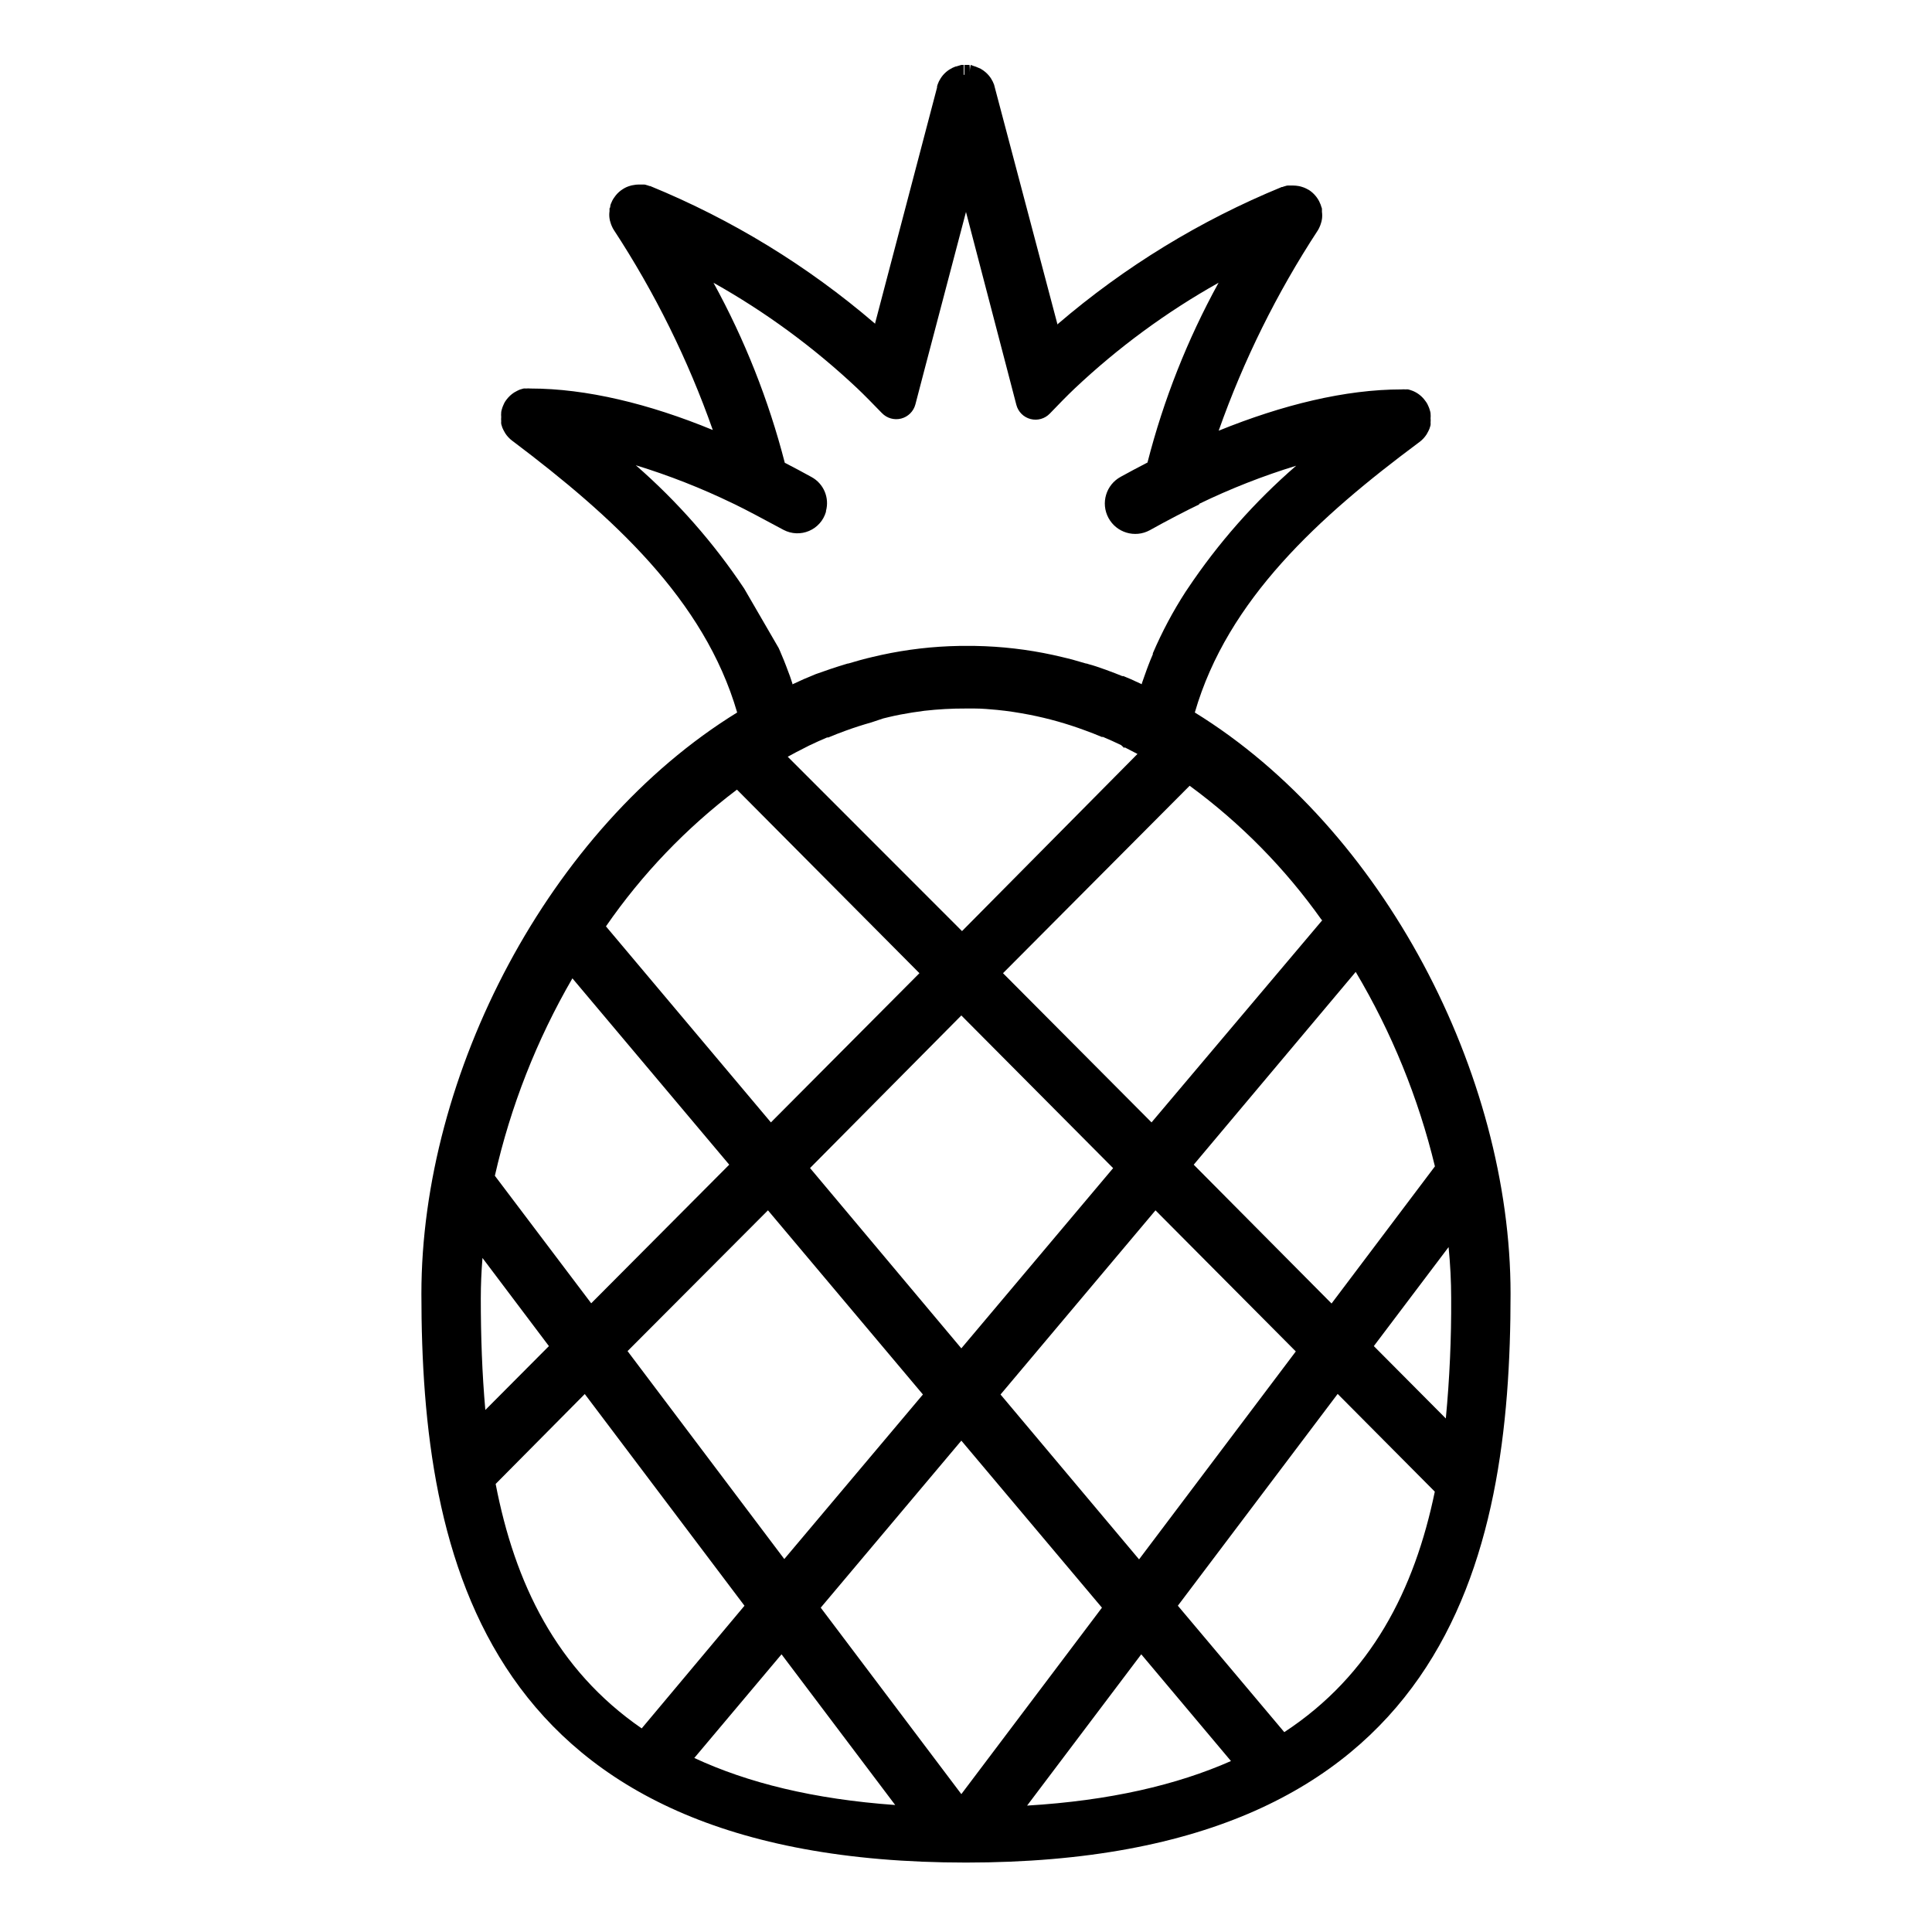
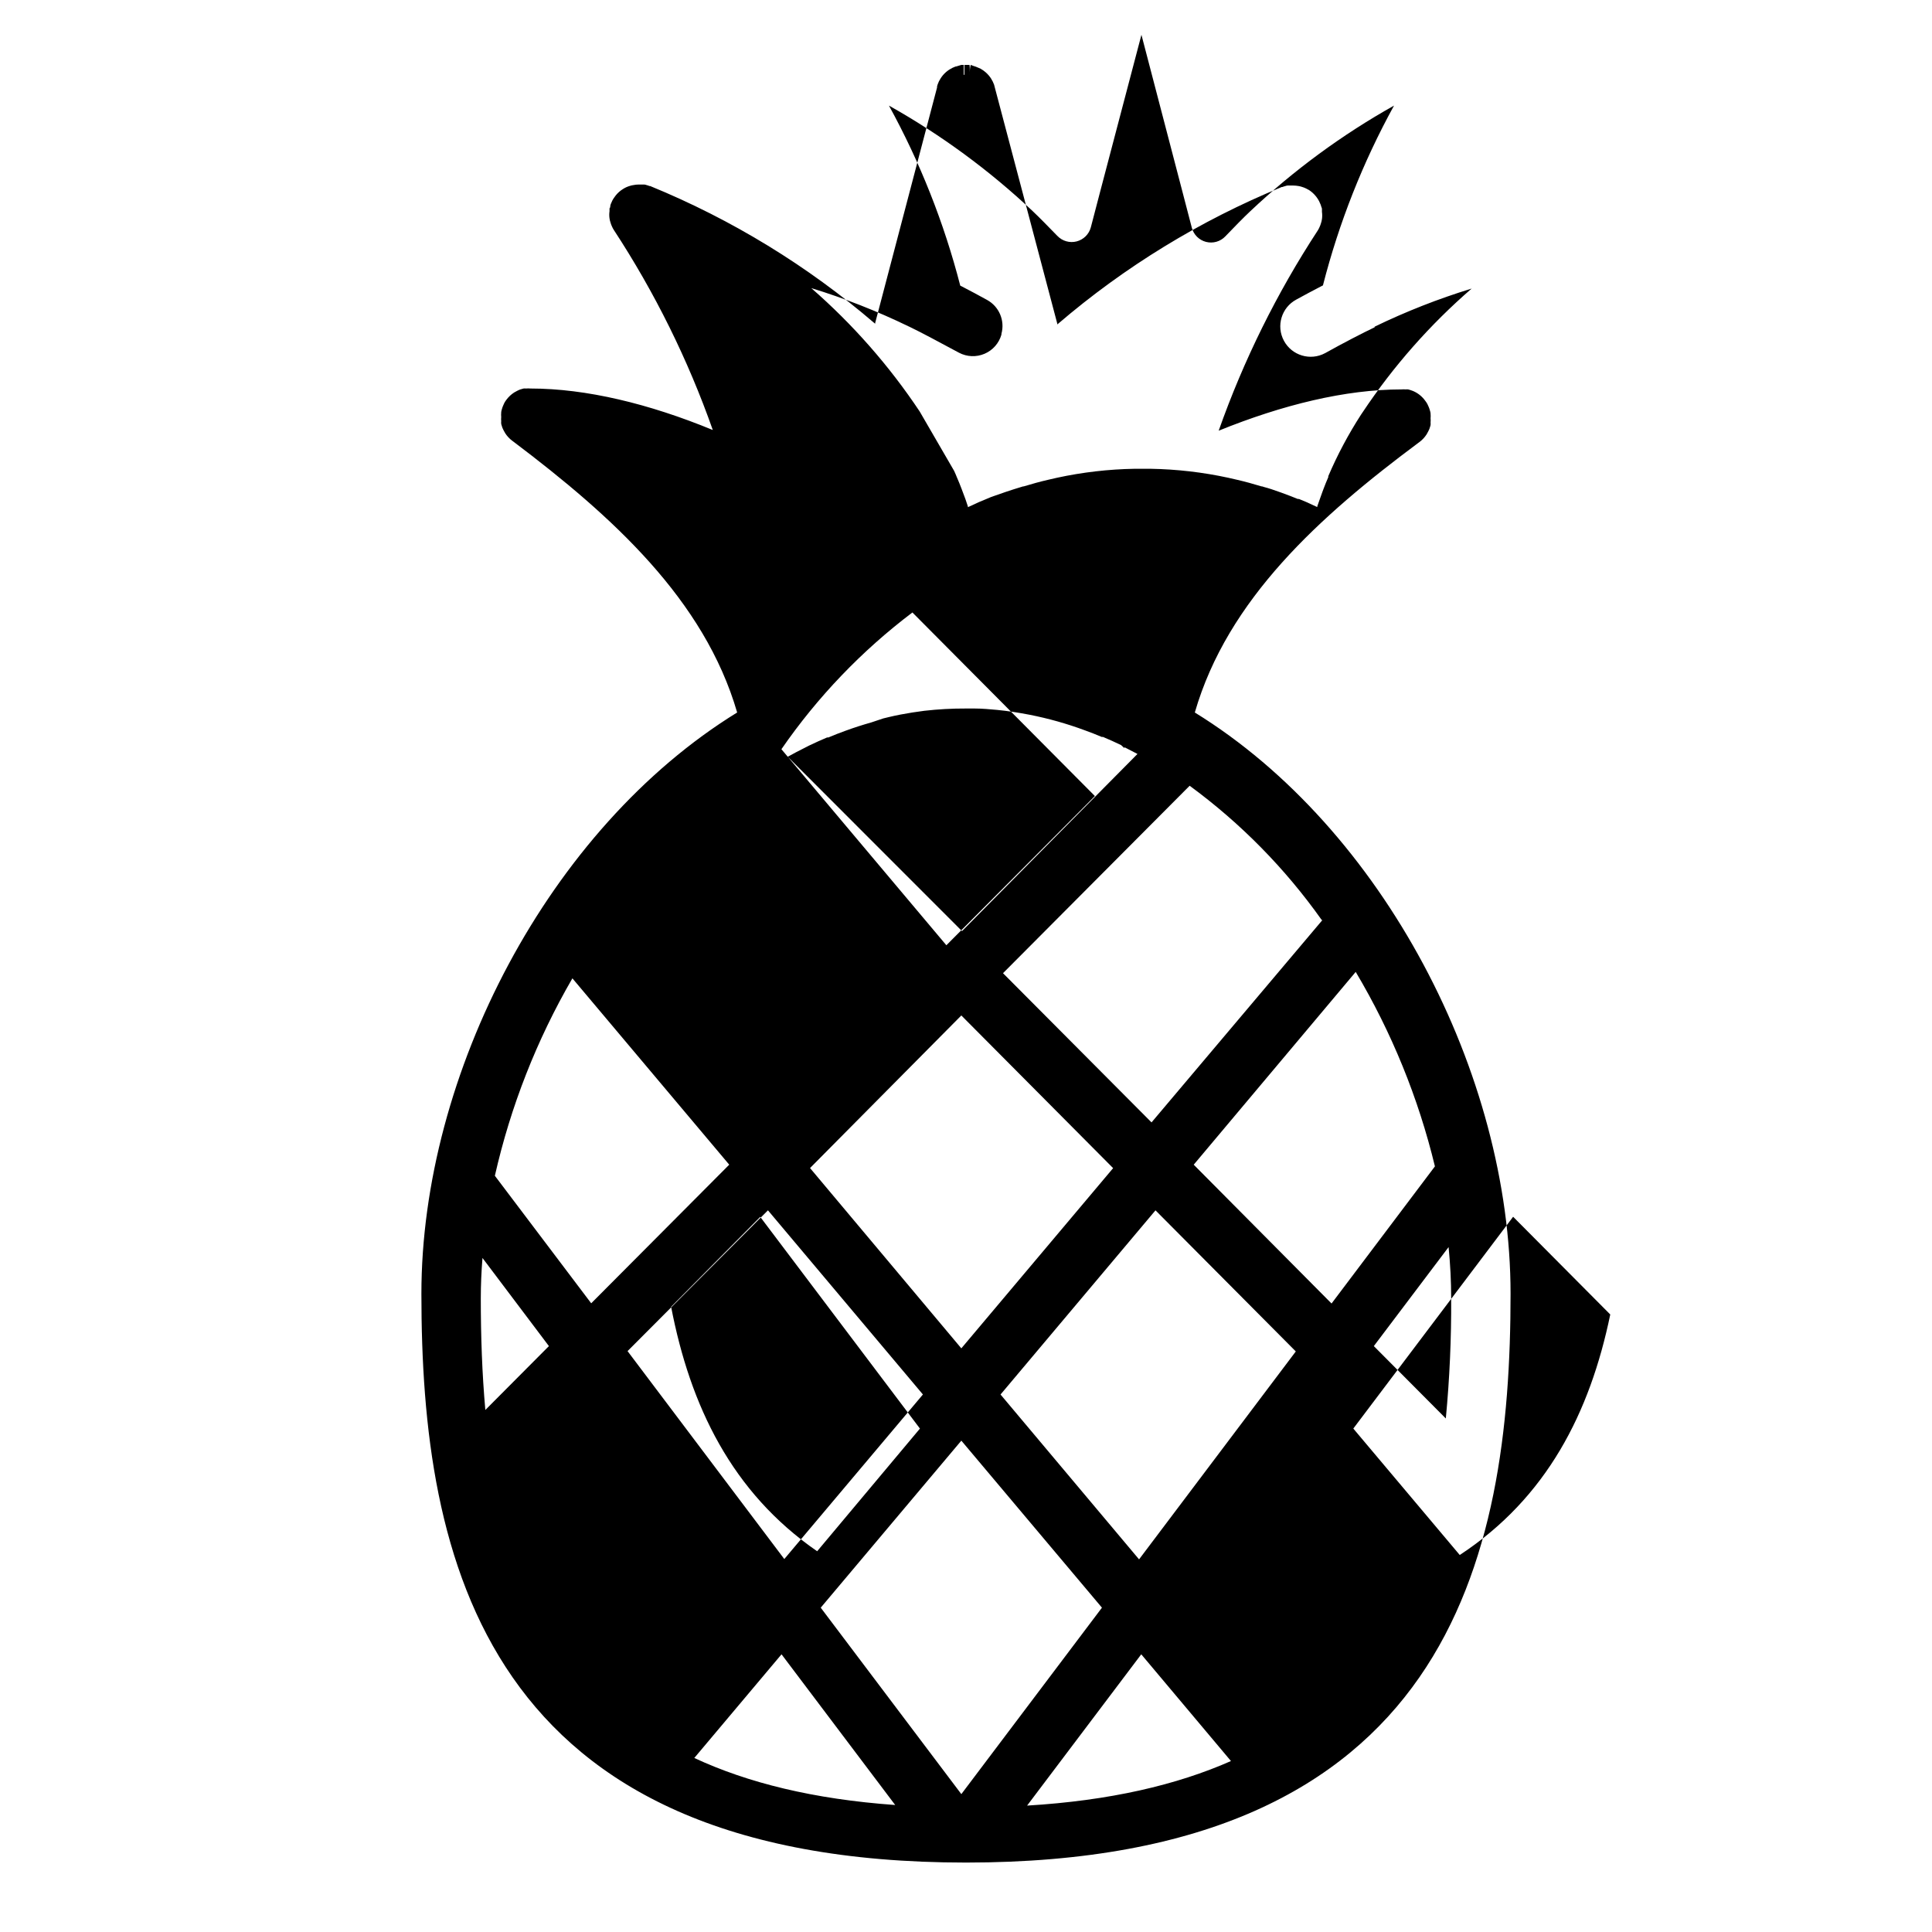
<svg xmlns="http://www.w3.org/2000/svg" fill="#000000" width="800px" height="800px" version="1.1" viewBox="144 144 512 512">
-   <path d="m460.64 332.82c8.684-30.02 33.141-52.035 59.223-71.453l0.289-0.211v0.004c0.754-0.562 1.402-1.258 1.914-2.047 0.164-0.266 0.312-0.535 0.445-0.816 0.086-0.141 0.156-0.289 0.211-0.445 0.105-0.215 0.188-0.445 0.238-0.684 0.074-0.176 0.129-0.359 0.156-0.551 0.023-0.215 0.023-0.438 0-0.656 0.039-0.375 0.039-0.75 0-1.125 0.039-0.387 0.039-0.773 0-1.156v-0.133c-0.027-0.238-0.082-0.477-0.156-0.707-0.082-0.32-0.188-0.637-0.316-0.945-0.105-0.277-0.23-0.547-0.367-0.812-0.16-0.297-0.344-0.578-0.551-0.84-0.82-1.16-1.945-2.07-3.254-2.625l-0.734-0.262-0.551-0.156c-0.219-0.027-0.438-0.027-0.656 0-0.375-0.039-0.754-0.039-1.129 0-14.852 0-31.488 4.066-48.438 10.941 6.594-18.664 15.402-36.469 26.238-53.031 0.184-0.281 0.34-0.582 0.473-0.891 0.164-0.34 0.293-0.691 0.395-1.051 0.125-0.359 0.211-0.727 0.262-1.102 0.09-0.637 0.09-1.281 0-1.918v-0.734c0-0.262-0.133-0.5-0.211-0.734-0.055-0.273-0.152-0.539-0.289-0.785-0.137-0.367-0.312-0.719-0.523-1.051-0.41-0.664-0.914-1.266-1.496-1.785-0.281-0.246-0.578-0.477-0.891-0.68l-0.34-0.184h-0.004c-0.141-0.098-0.289-0.176-0.445-0.238-0.371-0.184-0.758-0.332-1.152-0.445-0.285-0.094-0.574-0.164-0.867-0.211-0.461-0.082-0.926-0.125-1.391-0.129h-1.523c-0.215 0.027-0.426 0.078-0.629 0.156-0.242 0.055-0.48 0.133-0.707 0.234h-0.184c-21.586 8.855-41.617 21.109-59.332 36.293l-0.156 0.133v-0.211l-16.504-62.402-0.238-0.918c-0.203-0.559-0.465-1.098-0.785-1.602l-0.262-0.395v0.004c-0.473-0.656-1.051-1.234-1.707-1.707-0.117-0.109-0.25-0.195-0.395-0.262l-0.395-0.262h0.004l-0.734-0.316-0.555-0.234-0.656-0.211-0.68-0.262s-0.211 0-0.34 2.625l-0.004-0.004c0.09-0.871 0.09-1.75 0-2.621h-1.363v2.625h-0.184v-2.625h-0.629l-1.391 0.418h-0.133c-0.559 0.203-1.098 0.469-1.598 0.789l-0.395 0.262c-0.656 0.473-1.234 1.047-1.707 1.707l-0.262 0.395v-0.004c-0.328 0.5-0.594 1.035-0.789 1.602l-0.156 0.523v0.289l-16.398 62.398v0.211l-0.156-0.133-0.004 0.004c-17.754-15.227-37.84-27.508-59.484-36.371h-0.184c-0.227-0.102-0.465-0.18-0.707-0.234-0.203-0.078-0.418-0.133-0.633-0.16h-1.52c-0.488 0.004-0.969 0.055-1.445 0.16-0.277 0.031-0.547 0.094-0.812 0.184-0.68 0.188-1.324 0.48-1.914 0.863-0.734 0.457-1.383 1.031-1.918 1.707-0.215 0.27-0.418 0.551-0.602 0.84-0.211 0.332-0.387 0.684-0.527 1.051-0.129 0.246-0.227 0.512-0.285 0.785 0 0.234 0 0.473-0.211 0.734v0.734c-0.094 0.637-0.094 1.281 0 1.918 0.051 0.375 0.137 0.742 0.262 1.102 0.098 0.359 0.23 0.711 0.395 1.051 0.129 0.309 0.289 0.609 0.473 0.891 10.848 16.559 19.656 34.363 26.238 53.031-16.871-6.953-33.535-10.996-48.359-10.996-0.375-0.039-0.754-0.039-1.129 0-0.219-0.023-0.438-0.023-0.656 0l-0.551 0.156v0.004c-0.238 0.051-0.465 0.129-0.684 0.234l-0.445 0.211c-0.277 0.133-0.551 0.281-0.812 0.445-0.793 0.512-1.484 1.16-2.047 1.914-0.207 0.266-0.391 0.547-0.551 0.84-0.141 0.266-0.262 0.535-0.367 0.816-0.129 0.305-0.234 0.621-0.316 0.941-0.078 0.23-0.129 0.469-0.156 0.711v0.133-0.004c-0.039 0.387-0.039 0.773 0 1.156-0.039 0.375-0.039 0.754 0 1.129-0.027 0.219-0.027 0.438 0 0.656 0.027 0.188 0.082 0.375 0.156 0.551 0.051 0.234 0.129 0.465 0.238 0.684 0.051 0.152 0.121 0.305 0.207 0.445 0.133 0.277 0.285 0.551 0.449 0.812 0.508 0.793 1.156 1.484 1.914 2.047l0.289 0.211c26.133 19.73 50.59 41.852 59.277 71.766-49.938 30.754-83.68 95.828-83.68 154.03 0 70.191 16.398 150.75 144.32 150.75s144.32-80.559 144.32-150.75c0-58.199-33.746-123.27-83.68-154.03zm67.934 155.21c0.062 10.645-0.41 21.285-1.418 31.879l-19.078-19.18 19.812-26.238c0.449 4.539 0.684 9.078 0.684 13.539zm-129.81 131.43-37.262-49.41 37.262-44.266 37.262 44.266zm47.68-37.051 23.773 28.285c-14.328 6.324-32.09 10.496-54.027 11.809zm-65.207 39.938c-21.676-1.547-39.148-5.902-53.242-12.465l23.117-27.473zm-109.82-134.32c0-3.516 0.156-7.086 0.445-10.652l17.605 23.355-16.848 16.926c-0.863-9.66-1.203-19.582-1.203-29.629zm3.727-32.434c4.164-18.379 11.09-36.023 20.547-52.324l41.562 49.383-36.578 36.734zm72.371 9.156 41.066 48.805-36.734 43.609-41.539-55.105zm11.152-11.203 40.094-40.438 40.227 40.461-40.227 47.758zm50.484 60.012 41.066-48.805 37.184 37.391-41.539 55.105zm51.195-60.902 42.93-51.09c9.531 16.031 16.609 33.402 20.992 51.535l-27.395 36.344zm34.113-64.84-45.293 53.633-39.359-39.543 49.461-49.672c13.504 9.906 25.324 21.918 35.004 35.582zm-95.516 2.938-46.184-46.207c1.523-0.84 3.043-1.652 4.594-2.414l1.074-0.551c1.574-0.762 3.176-1.469 4.777-2.152h0.34c1.469-0.629 2.965-1.207 4.488-1.758 2.281-0.84 4.594-1.574 6.902-2.231l3.148-1.051 1.523-0.367c0.996-0.234 2.019-0.473 3.043-0.656 2.098-0.395 4.199-0.734 6.297-0.996 3.664-0.418 7.356-0.621 11.047-0.605h2.231c2.019 0 4.016 0.184 6.008 0.367 2.914 0.289 5.773 0.734 8.605 1.285 4.984 0.977 9.883 2.356 14.645 4.121 1.523 0.551 3.019 1.129 4.488 1.758h0.34c1.602 0.684 3.203 1.391 4.777 2.152l0.891 0.812v-0.234l0.473 0.234 2.992 1.547zm-86.461-123.46c8.816 2.703 17.414 6.082 25.715 10.105l0.34 0.156c2.965 1.418 8.344 4.305 13.121 6.875 2.098 1.102 4.578 1.203 6.758 0.27 2.18-0.93 3.82-2.793 4.473-5.07v-0.211c0.969-3.527-0.617-7.254-3.832-9-2.231-1.234-4.488-2.441-6.719-3.594l-0.367-0.184 0.004-0.004c-4.285-16.625-10.633-32.652-18.895-47.703 13.77 7.727 26.547 17.102 38.047 27.922 1.812 1.707 4.277 4.227 6.586 6.613v-0.004c1.312 1.375 3.266 1.934 5.106 1.461 1.84-0.477 3.281-1.906 3.766-3.742 1.207-4.672 2.441-9.34 2.441-9.34l10.969-41.672 10.914 41.773s1.234 4.695 2.441 9.367c0.484 1.84 1.926 3.269 3.766 3.742s3.789-0.082 5.102-1.457c2.309-2.414 4.777-4.934 6.586-6.641 11.516-10.863 24.32-20.277 38.129-28.023-8.258 15.027-14.59 31.039-18.84 47.652l-0.367 0.184c-2.231 1.156-4.461 2.336-6.691 3.57-3.922 2.106-5.391 6.996-3.281 10.914 2.109 3.922 6.996 5.391 10.918 3.281 4.695-2.625 10.078-5.406 13.121-6.848v-0.156l-0.004-0.004c8.301-4.023 16.898-7.398 25.715-10.102-11.047 9.57-20.758 20.586-28.863 32.746l-0.445 0.656c-3.352 5.188-6.258 10.645-8.688 16.324-0.012 0.086-0.012 0.176 0 0.262-0.445 1.023-0.867 2.047-1.258 3.098l-0.312 0.836c-0.473 1.258-0.918 2.625-1.34 3.777v0.211l-0.34-0.156-2.625-1.207-1.391-0.578-0.5-0.211h-0.316c-2.019-0.84-6.769-2.625-8.871-3.148l-0.578-0.184h-0.156c-2.152-0.656-4.328-1.258-6.508-1.758l-2.281-0.523h0.004c-6.773-1.469-13.672-2.269-20.602-2.387h-2.125-2.125c-6.926 0.117-13.828 0.918-20.598 2.387l-2.281 0.523c-2.18 0.5-4.356 1.102-6.508 1.758h-0.156l-0.605 0.184c-2.625 0.789-5.246 1.68-7.871 2.625l-1.312 0.551-0.5 0.211-1.391 0.578-2.625 1.207-0.34 0.156v-0.211c-0.418-1.285-0.867-2.625-1.34-3.777l-0.312-0.836c-0.395-1.051-0.812-2.074-1.258-3.098-0.234-0.578-0.473-1.156-0.734-1.707l-9.133-15.746c-8.082-12.129-17.746-23.121-28.734-32.695zm26.816 85.965 48.359 48.648-39.359 39.543-43.715-51.953c9.566-13.855 21.285-26.086 34.715-36.238zm-63.945 184 23.617-23.824 42.324 56.102-27.238 32.508c-22.621-15.586-33.641-38.52-38.703-64.785zm209 65.785-28.211-33.512 42.352-56.129 25.742 25.898c-5.379 26.008-16.82 48.598-39.887 63.738z" />
+   <path d="m460.64 332.82c8.684-30.02 33.141-52.035 59.223-71.453l0.289-0.211v0.004c0.754-0.562 1.402-1.258 1.914-2.047 0.164-0.266 0.312-0.535 0.445-0.816 0.086-0.141 0.156-0.289 0.211-0.445 0.105-0.215 0.188-0.445 0.238-0.684 0.074-0.176 0.129-0.359 0.156-0.551 0.023-0.215 0.023-0.438 0-0.656 0.039-0.375 0.039-0.75 0-1.125 0.039-0.387 0.039-0.773 0-1.156v-0.133c-0.027-0.238-0.082-0.477-0.156-0.707-0.082-0.32-0.188-0.637-0.316-0.945-0.105-0.277-0.23-0.547-0.367-0.812-0.16-0.297-0.344-0.578-0.551-0.84-0.82-1.16-1.945-2.07-3.254-2.625l-0.734-0.262-0.551-0.156c-0.219-0.027-0.438-0.027-0.656 0-0.375-0.039-0.754-0.039-1.129 0-14.852 0-31.488 4.066-48.438 10.941 6.594-18.664 15.402-36.469 26.238-53.031 0.184-0.281 0.34-0.582 0.473-0.891 0.164-0.34 0.293-0.691 0.395-1.051 0.125-0.359 0.211-0.727 0.262-1.102 0.09-0.637 0.09-1.281 0-1.918v-0.734c0-0.262-0.133-0.5-0.211-0.734-0.055-0.273-0.152-0.539-0.289-0.785-0.137-0.367-0.312-0.719-0.523-1.051-0.41-0.664-0.914-1.266-1.496-1.785-0.281-0.246-0.578-0.477-0.891-0.68l-0.34-0.184h-0.004c-0.141-0.098-0.289-0.176-0.445-0.238-0.371-0.184-0.758-0.332-1.152-0.445-0.285-0.094-0.574-0.164-0.867-0.211-0.461-0.082-0.926-0.125-1.391-0.129h-1.523c-0.215 0.027-0.426 0.078-0.629 0.156-0.242 0.055-0.48 0.133-0.707 0.234h-0.184c-21.586 8.855-41.617 21.109-59.332 36.293l-0.156 0.133v-0.211l-16.504-62.402-0.238-0.918c-0.203-0.559-0.465-1.098-0.785-1.602l-0.262-0.395v0.004c-0.473-0.656-1.051-1.234-1.707-1.707-0.117-0.109-0.25-0.195-0.395-0.262l-0.395-0.262h0.004l-0.734-0.316-0.555-0.234-0.656-0.211-0.68-0.262s-0.211 0-0.34 2.625l-0.004-0.004c0.09-0.871 0.09-1.75 0-2.621h-1.363v2.625h-0.184v-2.625h-0.629l-1.391 0.418h-0.133c-0.559 0.203-1.098 0.469-1.598 0.789l-0.395 0.262c-0.656 0.473-1.234 1.047-1.707 1.707l-0.262 0.395v-0.004c-0.328 0.5-0.594 1.035-0.789 1.602l-0.156 0.523v0.289l-16.398 62.398v0.211l-0.156-0.133-0.004 0.004c-17.754-15.227-37.84-27.508-59.484-36.371h-0.184c-0.227-0.102-0.465-0.18-0.707-0.234-0.203-0.078-0.418-0.133-0.633-0.16h-1.52c-0.488 0.004-0.969 0.055-1.445 0.16-0.277 0.031-0.547 0.094-0.812 0.184-0.68 0.188-1.324 0.48-1.914 0.863-0.734 0.457-1.383 1.031-1.918 1.707-0.215 0.27-0.418 0.551-0.602 0.84-0.211 0.332-0.387 0.684-0.527 1.051-0.129 0.246-0.227 0.512-0.285 0.785 0 0.234 0 0.473-0.211 0.734v0.734c-0.094 0.637-0.094 1.281 0 1.918 0.051 0.375 0.137 0.742 0.262 1.102 0.098 0.359 0.23 0.711 0.395 1.051 0.129 0.309 0.289 0.609 0.473 0.891 10.848 16.559 19.656 34.363 26.238 53.031-16.871-6.953-33.535-10.996-48.359-10.996-0.375-0.039-0.754-0.039-1.129 0-0.219-0.023-0.438-0.023-0.656 0l-0.551 0.156v0.004c-0.238 0.051-0.465 0.129-0.684 0.234l-0.445 0.211c-0.277 0.133-0.551 0.281-0.812 0.445-0.793 0.512-1.484 1.16-2.047 1.914-0.207 0.266-0.391 0.547-0.551 0.84-0.141 0.266-0.262 0.535-0.367 0.816-0.129 0.305-0.234 0.621-0.316 0.941-0.078 0.23-0.129 0.469-0.156 0.711v0.133-0.004c-0.039 0.387-0.039 0.773 0 1.156-0.039 0.375-0.039 0.754 0 1.129-0.027 0.219-0.027 0.438 0 0.656 0.027 0.188 0.082 0.375 0.156 0.551 0.051 0.234 0.129 0.465 0.238 0.684 0.051 0.152 0.121 0.305 0.207 0.445 0.133 0.277 0.285 0.551 0.449 0.812 0.508 0.793 1.156 1.484 1.914 2.047l0.289 0.211c26.133 19.73 50.59 41.852 59.277 71.766-49.938 30.754-83.68 95.828-83.68 154.03 0 70.191 16.398 150.75 144.32 150.75s144.32-80.559 144.32-150.75c0-58.199-33.746-123.27-83.68-154.03zm67.934 155.21c0.062 10.645-0.41 21.285-1.418 31.879l-19.078-19.18 19.812-26.238c0.449 4.539 0.684 9.078 0.684 13.539zm-129.81 131.43-37.262-49.41 37.262-44.266 37.262 44.266zm47.68-37.051 23.773 28.285c-14.328 6.324-32.09 10.496-54.027 11.809zm-65.207 39.938c-21.676-1.547-39.148-5.902-53.242-12.465l23.117-27.473zm-109.82-134.32c0-3.516 0.156-7.086 0.445-10.652l17.605 23.355-16.848 16.926c-0.863-9.66-1.203-19.582-1.203-29.629zm3.727-32.434c4.164-18.379 11.09-36.023 20.547-52.324l41.562 49.383-36.578 36.734zm72.371 9.156 41.066 48.805-36.734 43.609-41.539-55.105zm11.152-11.203 40.094-40.438 40.227 40.461-40.227 47.758zm50.484 60.012 41.066-48.805 37.184 37.391-41.539 55.105zm51.195-60.902 42.93-51.09c9.531 16.031 16.609 33.402 20.992 51.535l-27.395 36.344zm34.113-64.84-45.293 53.633-39.359-39.543 49.461-49.672c13.504 9.906 25.324 21.918 35.004 35.582zm-95.516 2.938-46.184-46.207c1.523-0.84 3.043-1.652 4.594-2.414l1.074-0.551c1.574-0.762 3.176-1.469 4.777-2.152h0.34c1.469-0.629 2.965-1.207 4.488-1.758 2.281-0.84 4.594-1.574 6.902-2.231l3.148-1.051 1.523-0.367c0.996-0.234 2.019-0.473 3.043-0.656 2.098-0.395 4.199-0.734 6.297-0.996 3.664-0.418 7.356-0.621 11.047-0.605h2.231c2.019 0 4.016 0.184 6.008 0.367 2.914 0.289 5.773 0.734 8.605 1.285 4.984 0.977 9.883 2.356 14.645 4.121 1.523 0.551 3.019 1.129 4.488 1.758h0.34c1.602 0.684 3.203 1.391 4.777 2.152l0.891 0.812v-0.234l0.473 0.234 2.992 1.547m-86.461-123.46c8.816 2.703 17.414 6.082 25.715 10.105l0.34 0.156c2.965 1.418 8.344 4.305 13.121 6.875 2.098 1.102 4.578 1.203 6.758 0.27 2.18-0.93 3.82-2.793 4.473-5.07v-0.211c0.969-3.527-0.617-7.254-3.832-9-2.231-1.234-4.488-2.441-6.719-3.594l-0.367-0.184 0.004-0.004c-4.285-16.625-10.633-32.652-18.895-47.703 13.77 7.727 26.547 17.102 38.047 27.922 1.812 1.707 4.277 4.227 6.586 6.613v-0.004c1.312 1.375 3.266 1.934 5.106 1.461 1.84-0.477 3.281-1.906 3.766-3.742 1.207-4.672 2.441-9.34 2.441-9.34l10.969-41.672 10.914 41.773s1.234 4.695 2.441 9.367c0.484 1.84 1.926 3.269 3.766 3.742s3.789-0.082 5.102-1.457c2.309-2.414 4.777-4.934 6.586-6.641 11.516-10.863 24.32-20.277 38.129-28.023-8.258 15.027-14.59 31.039-18.84 47.652l-0.367 0.184c-2.231 1.156-4.461 2.336-6.691 3.57-3.922 2.106-5.391 6.996-3.281 10.914 2.109 3.922 6.996 5.391 10.918 3.281 4.695-2.625 10.078-5.406 13.121-6.848v-0.156l-0.004-0.004c8.301-4.023 16.898-7.398 25.715-10.102-11.047 9.57-20.758 20.586-28.863 32.746l-0.445 0.656c-3.352 5.188-6.258 10.645-8.688 16.324-0.012 0.086-0.012 0.176 0 0.262-0.445 1.023-0.867 2.047-1.258 3.098l-0.312 0.836c-0.473 1.258-0.918 2.625-1.34 3.777v0.211l-0.34-0.156-2.625-1.207-1.391-0.578-0.5-0.211h-0.316c-2.019-0.84-6.769-2.625-8.871-3.148l-0.578-0.184h-0.156c-2.152-0.656-4.328-1.258-6.508-1.758l-2.281-0.523h0.004c-6.773-1.469-13.672-2.269-20.602-2.387h-2.125-2.125c-6.926 0.117-13.828 0.918-20.598 2.387l-2.281 0.523c-2.18 0.5-4.356 1.102-6.508 1.758h-0.156l-0.605 0.184c-2.625 0.789-5.246 1.68-7.871 2.625l-1.312 0.551-0.5 0.211-1.391 0.578-2.625 1.207-0.34 0.156v-0.211c-0.418-1.285-0.867-2.625-1.34-3.777l-0.312-0.836c-0.395-1.051-0.812-2.074-1.258-3.098-0.234-0.578-0.473-1.156-0.734-1.707l-9.133-15.746c-8.082-12.129-17.746-23.121-28.734-32.695zm26.816 85.965 48.359 48.648-39.359 39.543-43.715-51.953c9.566-13.855 21.285-26.086 34.715-36.238zm-63.945 184 23.617-23.824 42.324 56.102-27.238 32.508c-22.621-15.586-33.641-38.52-38.703-64.785zm209 65.785-28.211-33.512 42.352-56.129 25.742 25.898c-5.379 26.008-16.82 48.598-39.887 63.738z" />
</svg>